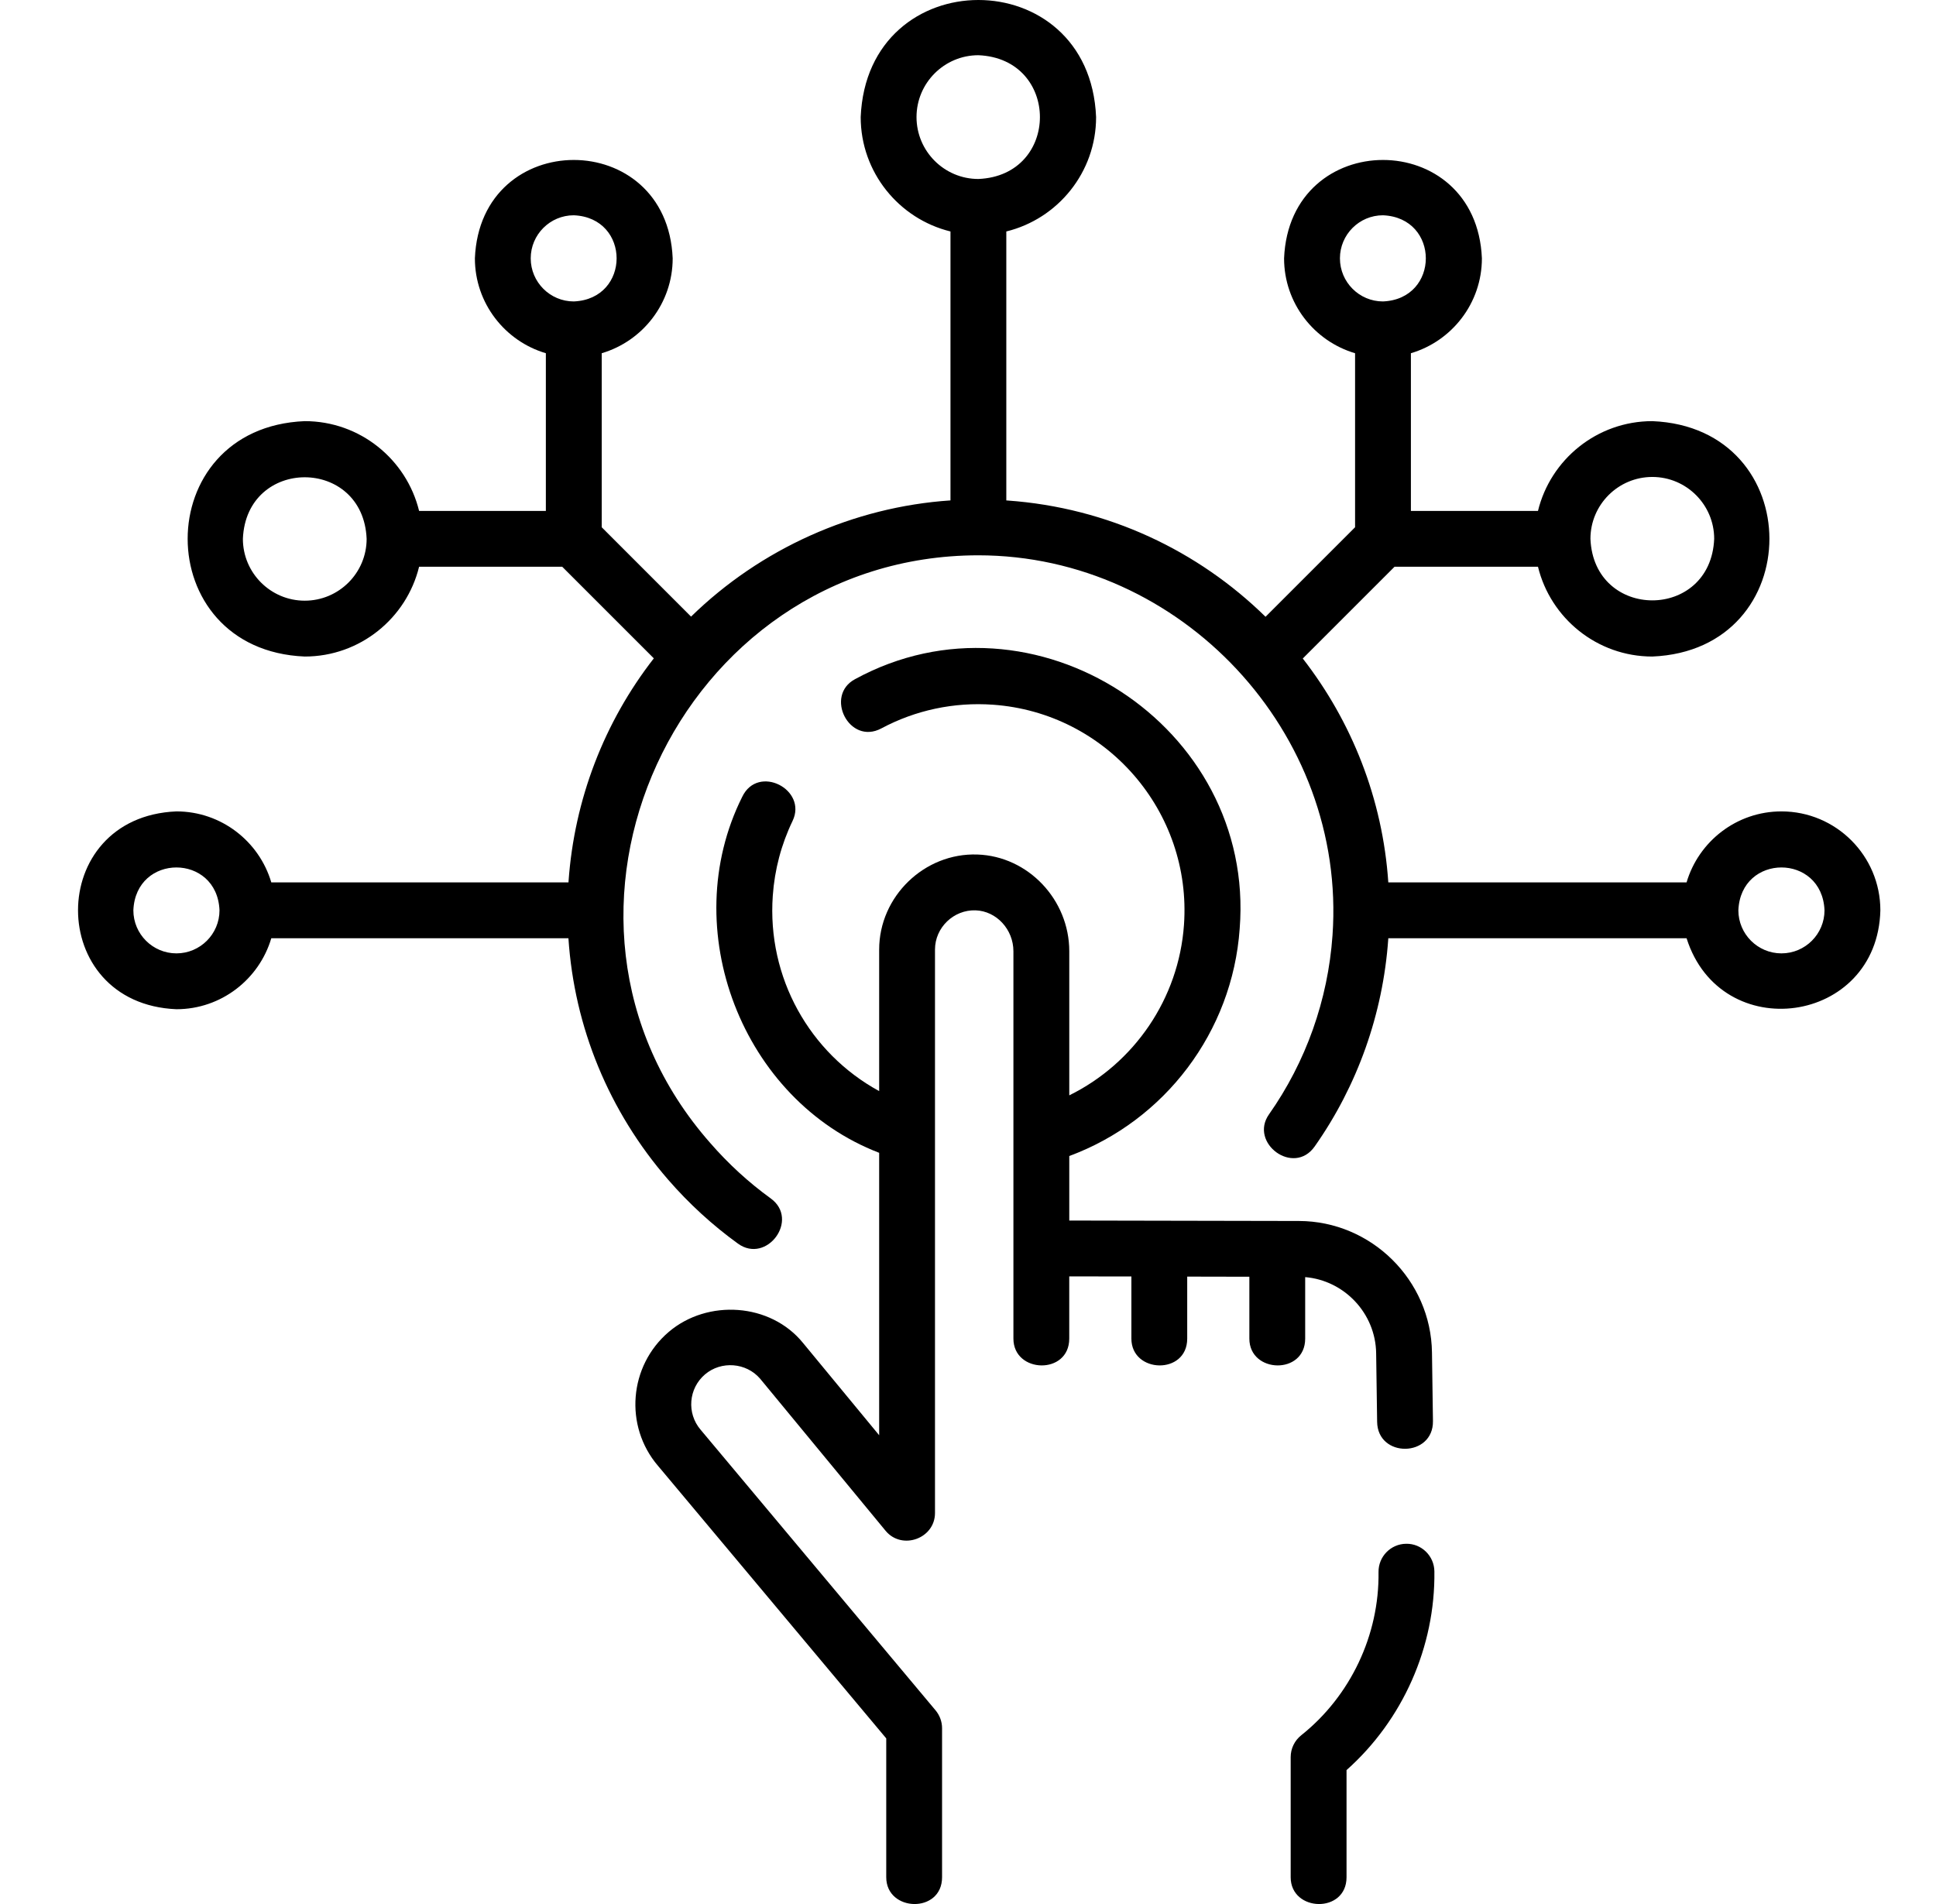
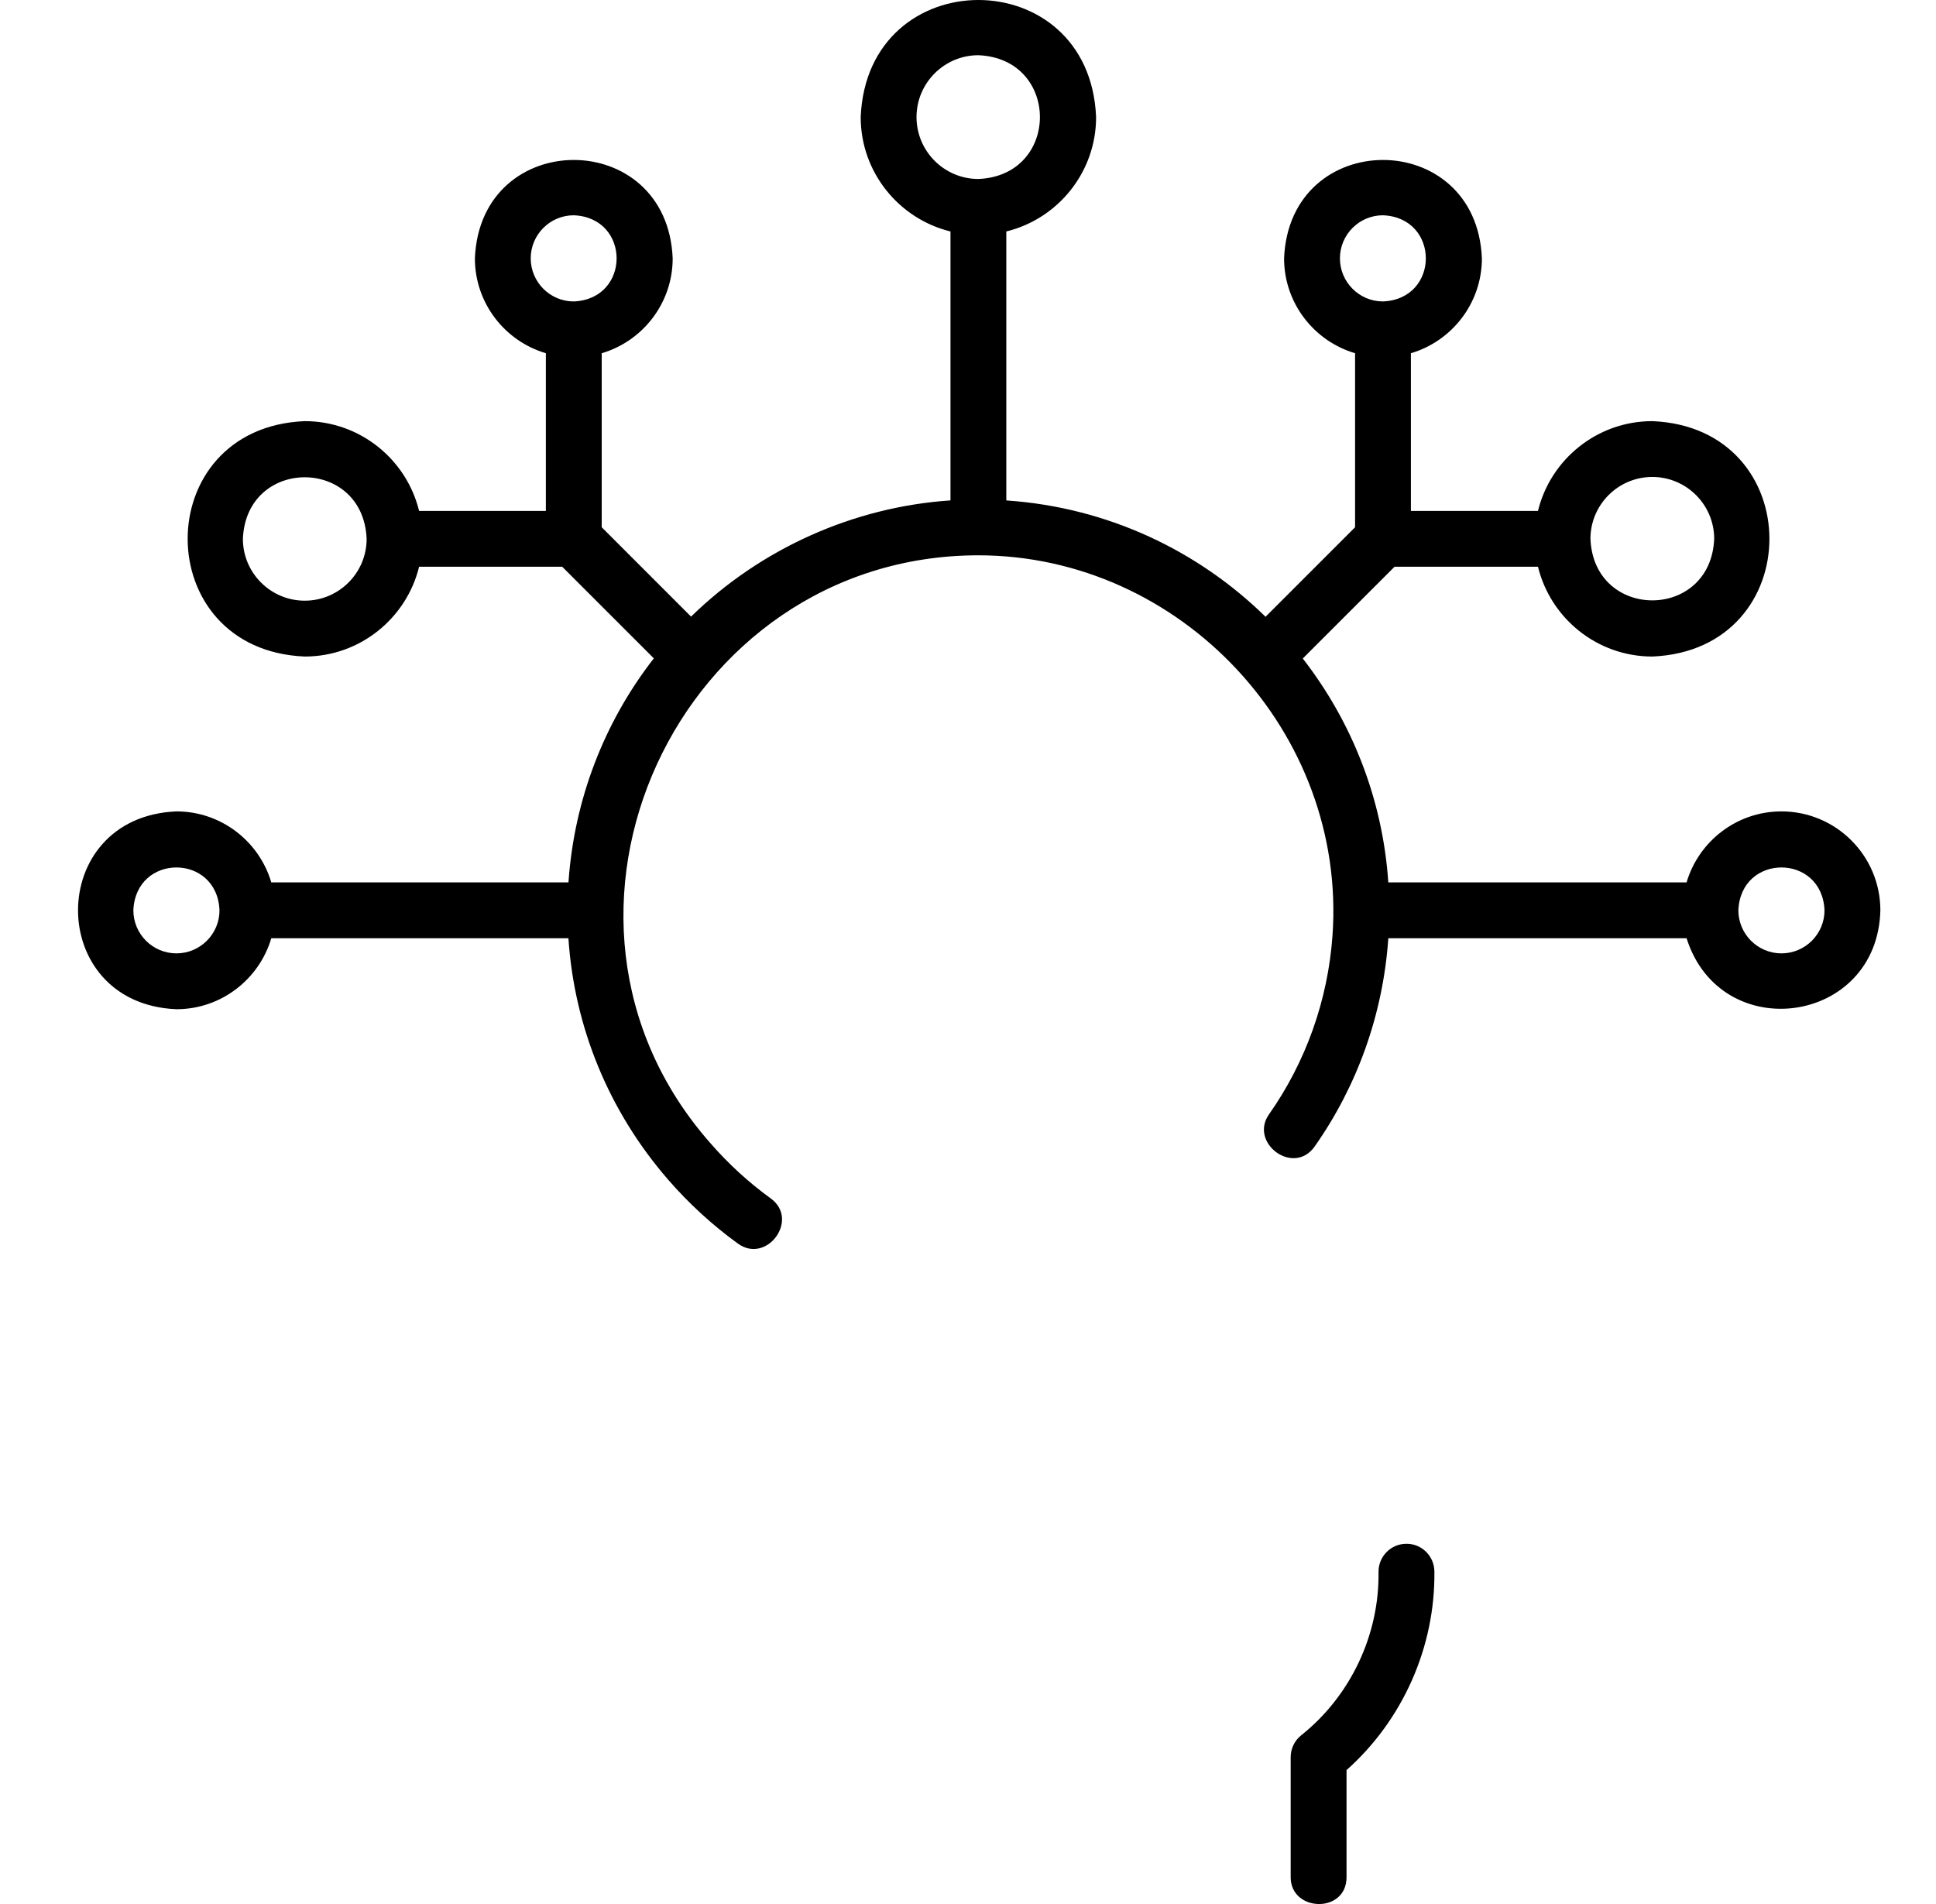
<svg xmlns="http://www.w3.org/2000/svg" width="61" height="60" viewBox="0 0 61 60" fill="none">
  <g clip-path="url(#clip0)">
    <path d="M44.303 48.648C43.818 48.654 43.429 49.054 43.435 49.539C43.462 51.523 42.551 53.447 40.999 54.683C40.789 54.85 40.667 55.103 40.667 55.371V59.156C40.667 60.257 42.427 60.307 42.427 59.156V55.78C44.198 54.206 45.226 51.895 45.195 49.516C45.188 49.03 44.788 48.638 44.303 48.648Z" fill="black" />
-     <path d="M41.124 42.183V40.245C42.358 40.349 43.343 41.386 43.36 42.645L43.391 44.805C43.407 45.954 45.166 45.93 45.15 44.78L45.119 42.621C45.089 40.34 43.209 38.481 40.928 38.476L33.691 38.462V36.429C36.704 35.314 38.831 32.514 39.06 29.268C39.568 22.868 32.568 18.331 26.941 21.402C25.97 21.921 26.756 23.496 27.771 22.953C28.846 22.378 30.061 22.12 31.285 22.207C34.857 22.459 37.558 25.571 37.305 29.144C37.141 31.473 35.735 33.51 33.691 34.517V29.977C33.691 28.349 32.393 26.982 30.797 26.928C29.126 26.869 27.701 28.251 27.701 29.922V34.383C25.506 33.185 24.167 30.804 24.349 28.227C24.407 27.402 24.617 26.609 24.972 25.871C25.45 24.879 23.886 24.071 23.387 25.108C21.302 29.274 23.382 34.668 27.701 36.328V45.228L25.302 42.32C24.275 41.055 22.293 40.931 21.071 41.972C19.814 43.044 19.664 44.938 20.73 46.189L27.924 54.781V59.156C27.924 60.257 29.683 60.307 29.683 59.156V54.461C29.683 54.255 29.61 54.055 29.478 53.897L22.074 45.053C21.632 44.535 21.694 43.753 22.213 43.311C22.724 42.876 23.512 42.936 23.95 43.446L27.902 48.237C28.416 48.861 29.46 48.486 29.46 47.678V29.922C29.46 29.23 30.048 28.664 30.739 28.687C31.396 28.709 31.931 29.288 31.931 29.977V42.183C31.931 43.284 33.69 43.334 33.69 42.183V40.222L35.648 40.225V42.183C35.648 43.284 37.407 43.334 37.407 42.183V40.229L39.365 40.233V42.183C39.365 43.284 41.124 43.334 41.124 42.183Z" fill="black" />
    <path d="M56.13 25.569C54.718 25.569 53.522 26.515 53.141 27.806H43.743C43.566 25.177 42.592 22.738 41.048 20.751L43.94 17.859H48.459C48.855 19.481 50.32 20.689 52.062 20.689C56.982 20.485 56.98 13.473 52.062 13.271C50.32 13.271 48.855 14.478 48.459 16.1H44.455V11.131C45.746 10.75 46.692 9.554 46.692 8.141C46.52 4.007 40.63 4.008 40.459 8.141C40.459 9.554 41.405 10.75 42.696 11.131V16.615L39.875 19.436C37.758 17.361 34.923 15.997 31.741 15.772C31.729 15.771 31.718 15.771 31.707 15.77V7.294C33.329 6.897 34.536 5.432 34.536 3.69C34.332 -1.231 27.322 -1.229 27.119 3.69C27.119 5.432 28.326 6.897 29.948 7.294V15.769C26.89 15.974 23.965 17.29 21.774 19.431L18.959 16.615V11.131C20.25 10.75 21.195 9.554 21.195 8.141C21.024 4.007 15.133 4.008 14.963 8.141C14.963 9.554 15.908 10.75 17.199 11.131V16.1H13.205C12.809 14.478 11.344 13.271 9.602 13.271C4.682 13.474 4.684 20.486 9.602 20.689C11.344 20.689 12.809 19.481 13.205 17.859H17.714L20.601 20.746C19.036 22.757 18.097 25.19 17.914 27.772C17.913 27.784 17.913 27.795 17.912 27.806H8.548C8.167 26.515 6.972 25.569 5.559 25.569C1.424 25.741 1.426 31.632 5.559 31.803C6.971 31.803 8.167 30.857 8.548 29.566H17.91C18.095 32.365 19.18 35.016 21.05 37.172C21.707 37.929 22.448 38.608 23.251 39.189C24.157 39.846 25.205 38.432 24.283 37.764C23.588 37.261 22.948 36.674 22.379 36.019C16.092 28.884 21.368 17.509 30.82 17.499C37.215 17.499 42.437 23.093 41.985 29.475C41.842 31.509 41.149 33.459 39.984 35.116C39.35 36.016 40.76 37.07 41.423 36.128C42.773 34.21 43.574 31.952 43.741 29.599C43.741 29.588 43.742 29.577 43.743 29.566H53.141C54.219 32.972 59.16 32.297 59.247 28.686C59.247 26.967 57.849 25.569 56.13 25.569ZM16.722 8.141C16.722 7.393 17.331 6.784 18.079 6.784C19.879 6.859 19.878 9.424 18.079 9.499C17.331 9.499 16.722 8.89 16.722 8.141ZM9.602 18.929C8.528 18.929 7.653 18.055 7.653 16.98C7.76 14.393 11.445 14.394 11.552 16.98C11.552 18.055 10.677 18.929 9.602 18.929ZM5.559 30.043C4.811 30.043 4.202 29.434 4.202 28.686C4.276 26.885 6.842 26.886 6.916 28.686C6.916 29.434 6.307 30.043 5.559 30.043ZM28.878 3.69C28.878 2.615 29.752 1.74 30.827 1.74C33.413 1.848 33.412 5.533 30.827 5.64C29.752 5.64 28.878 4.765 28.878 3.69ZM52.062 15.03C53.136 15.03 54.011 15.905 54.011 16.98C53.904 19.566 50.219 19.565 50.112 16.98C50.112 15.904 50.987 15.03 52.062 15.03ZM42.219 8.141C42.219 7.393 42.827 6.784 43.575 6.784C45.376 6.859 45.375 9.424 43.575 9.499C42.827 9.499 42.219 8.89 42.219 8.141ZM56.13 30.043C55.382 30.043 54.773 29.434 54.773 28.686C54.848 26.885 57.413 26.886 57.487 28.686C57.487 29.434 56.879 30.043 56.13 30.043Z" fill="black" />
  </g>
  <defs>
    <clipPath id="clip0">
      <rect width="60" height="60" fill="white" transform="translate(0.853)" />
    </clipPath>
  </defs>
</svg>